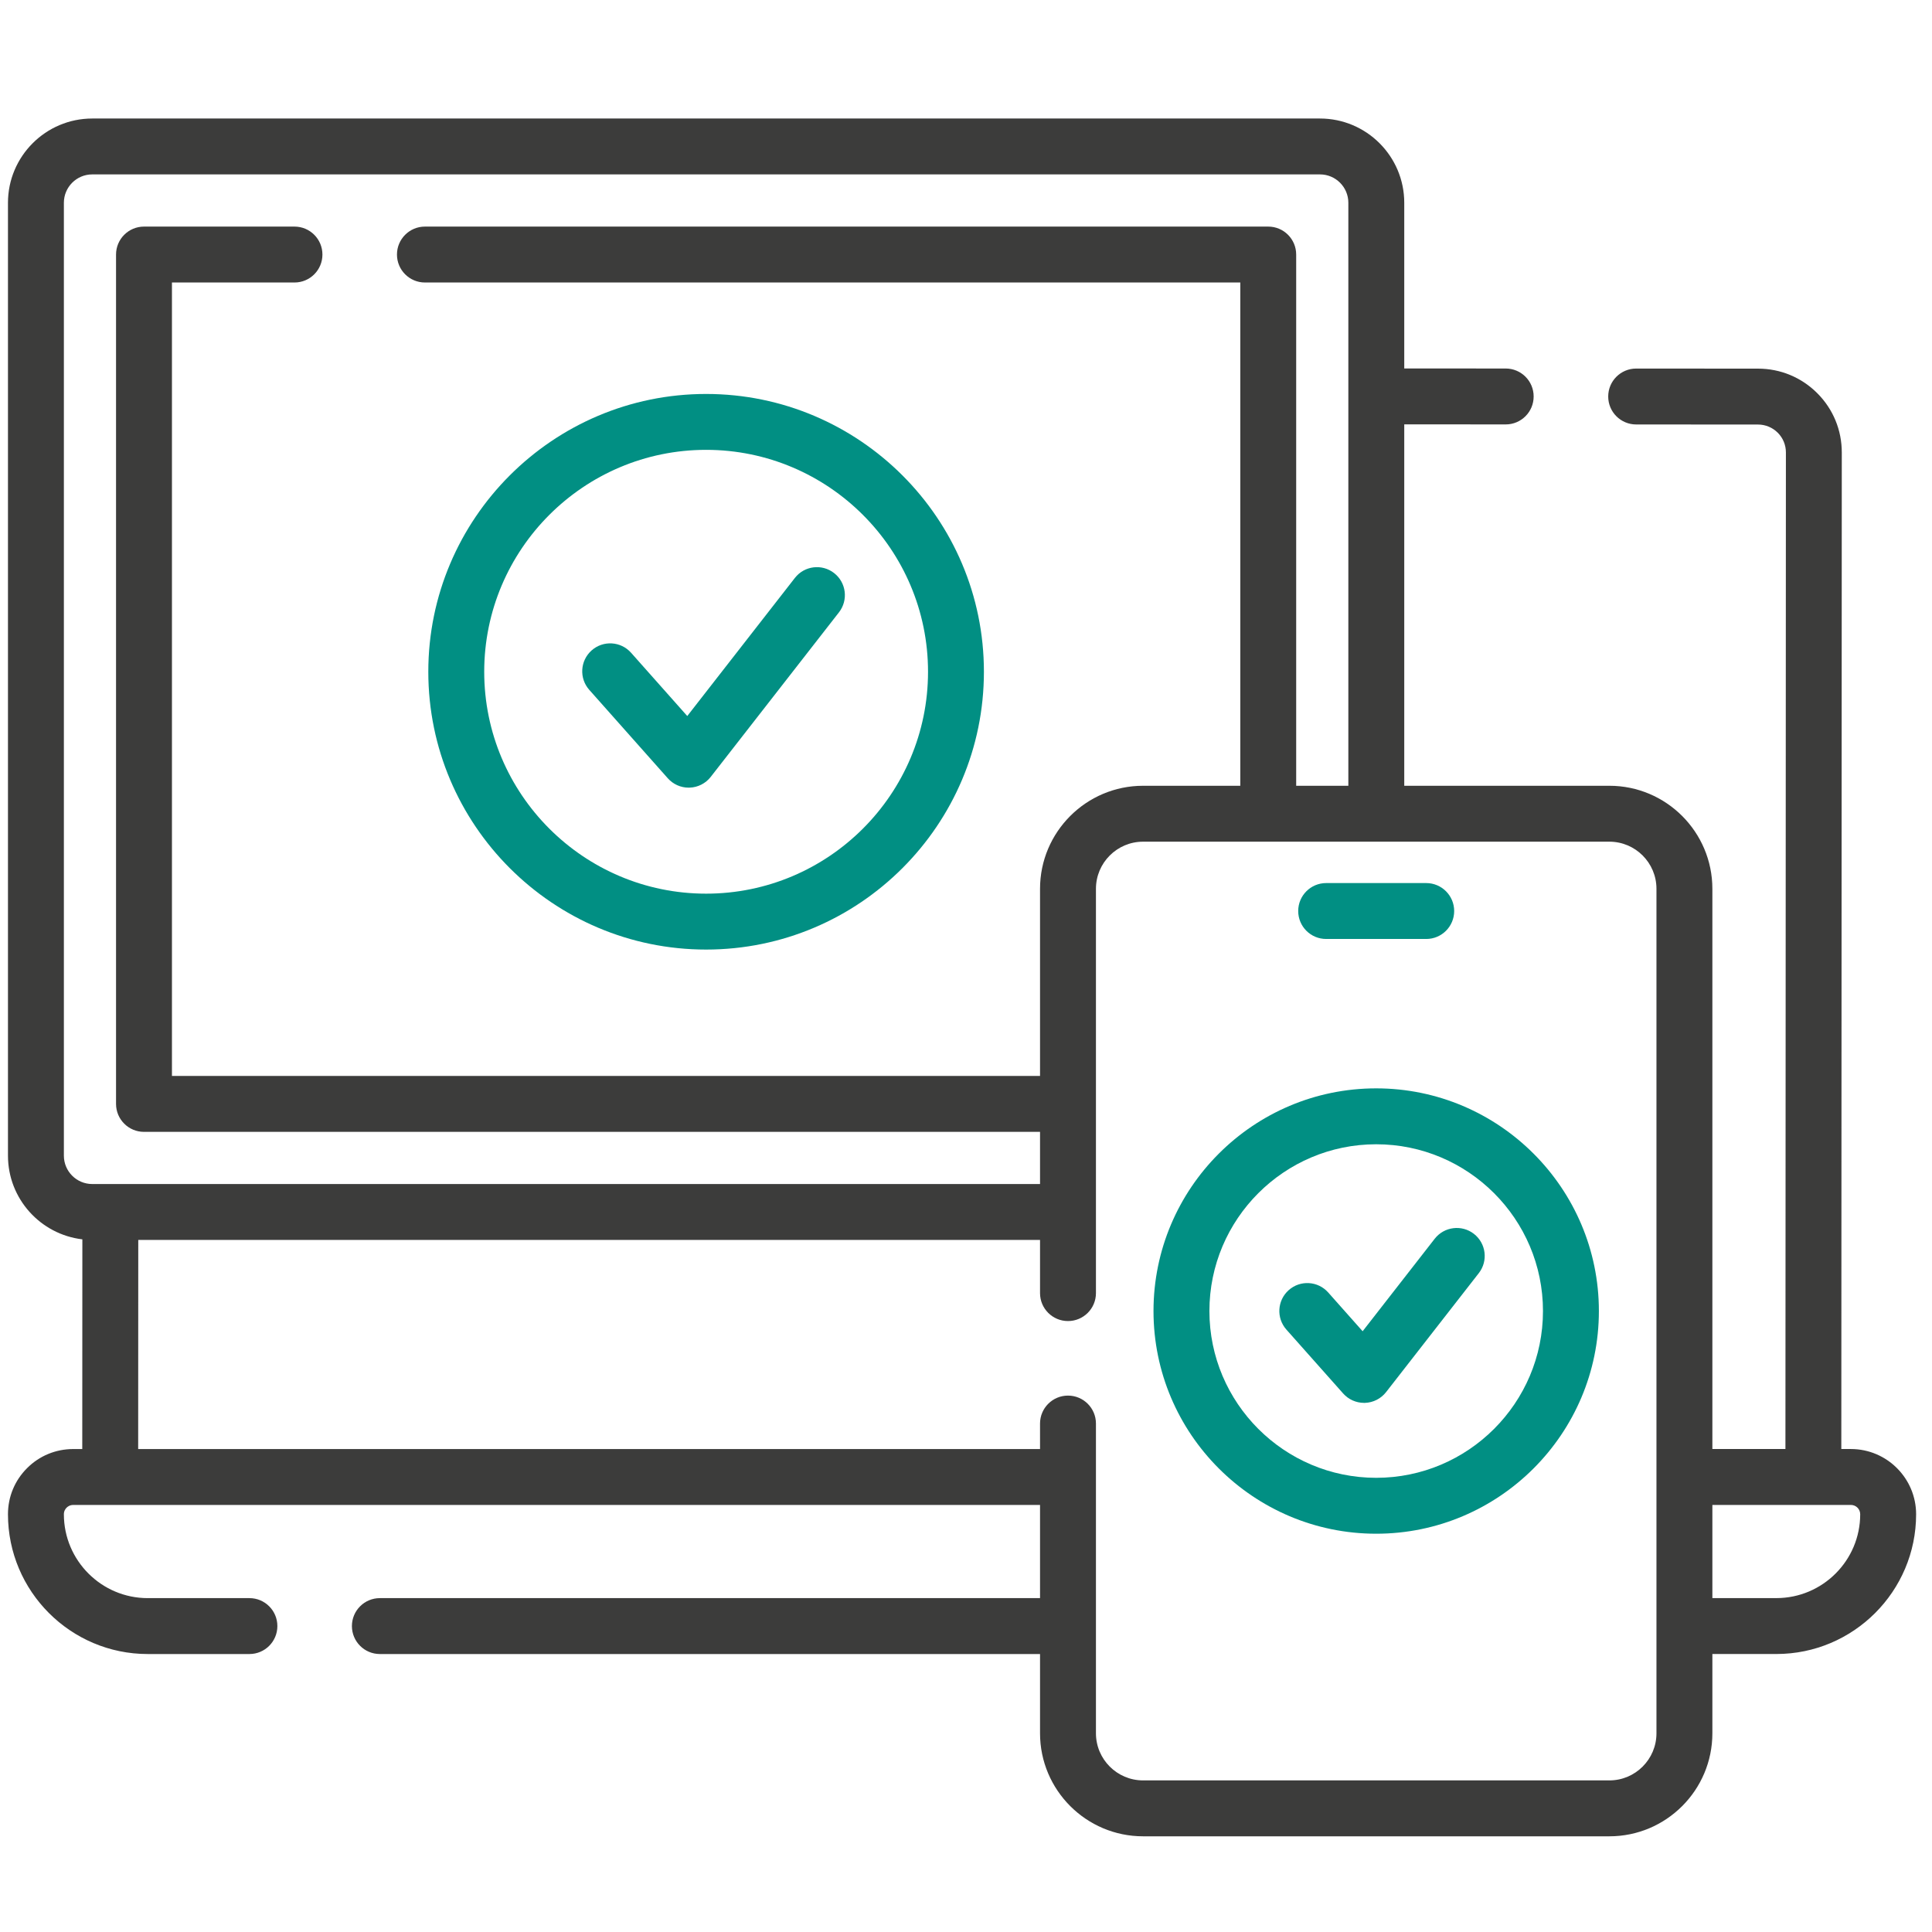
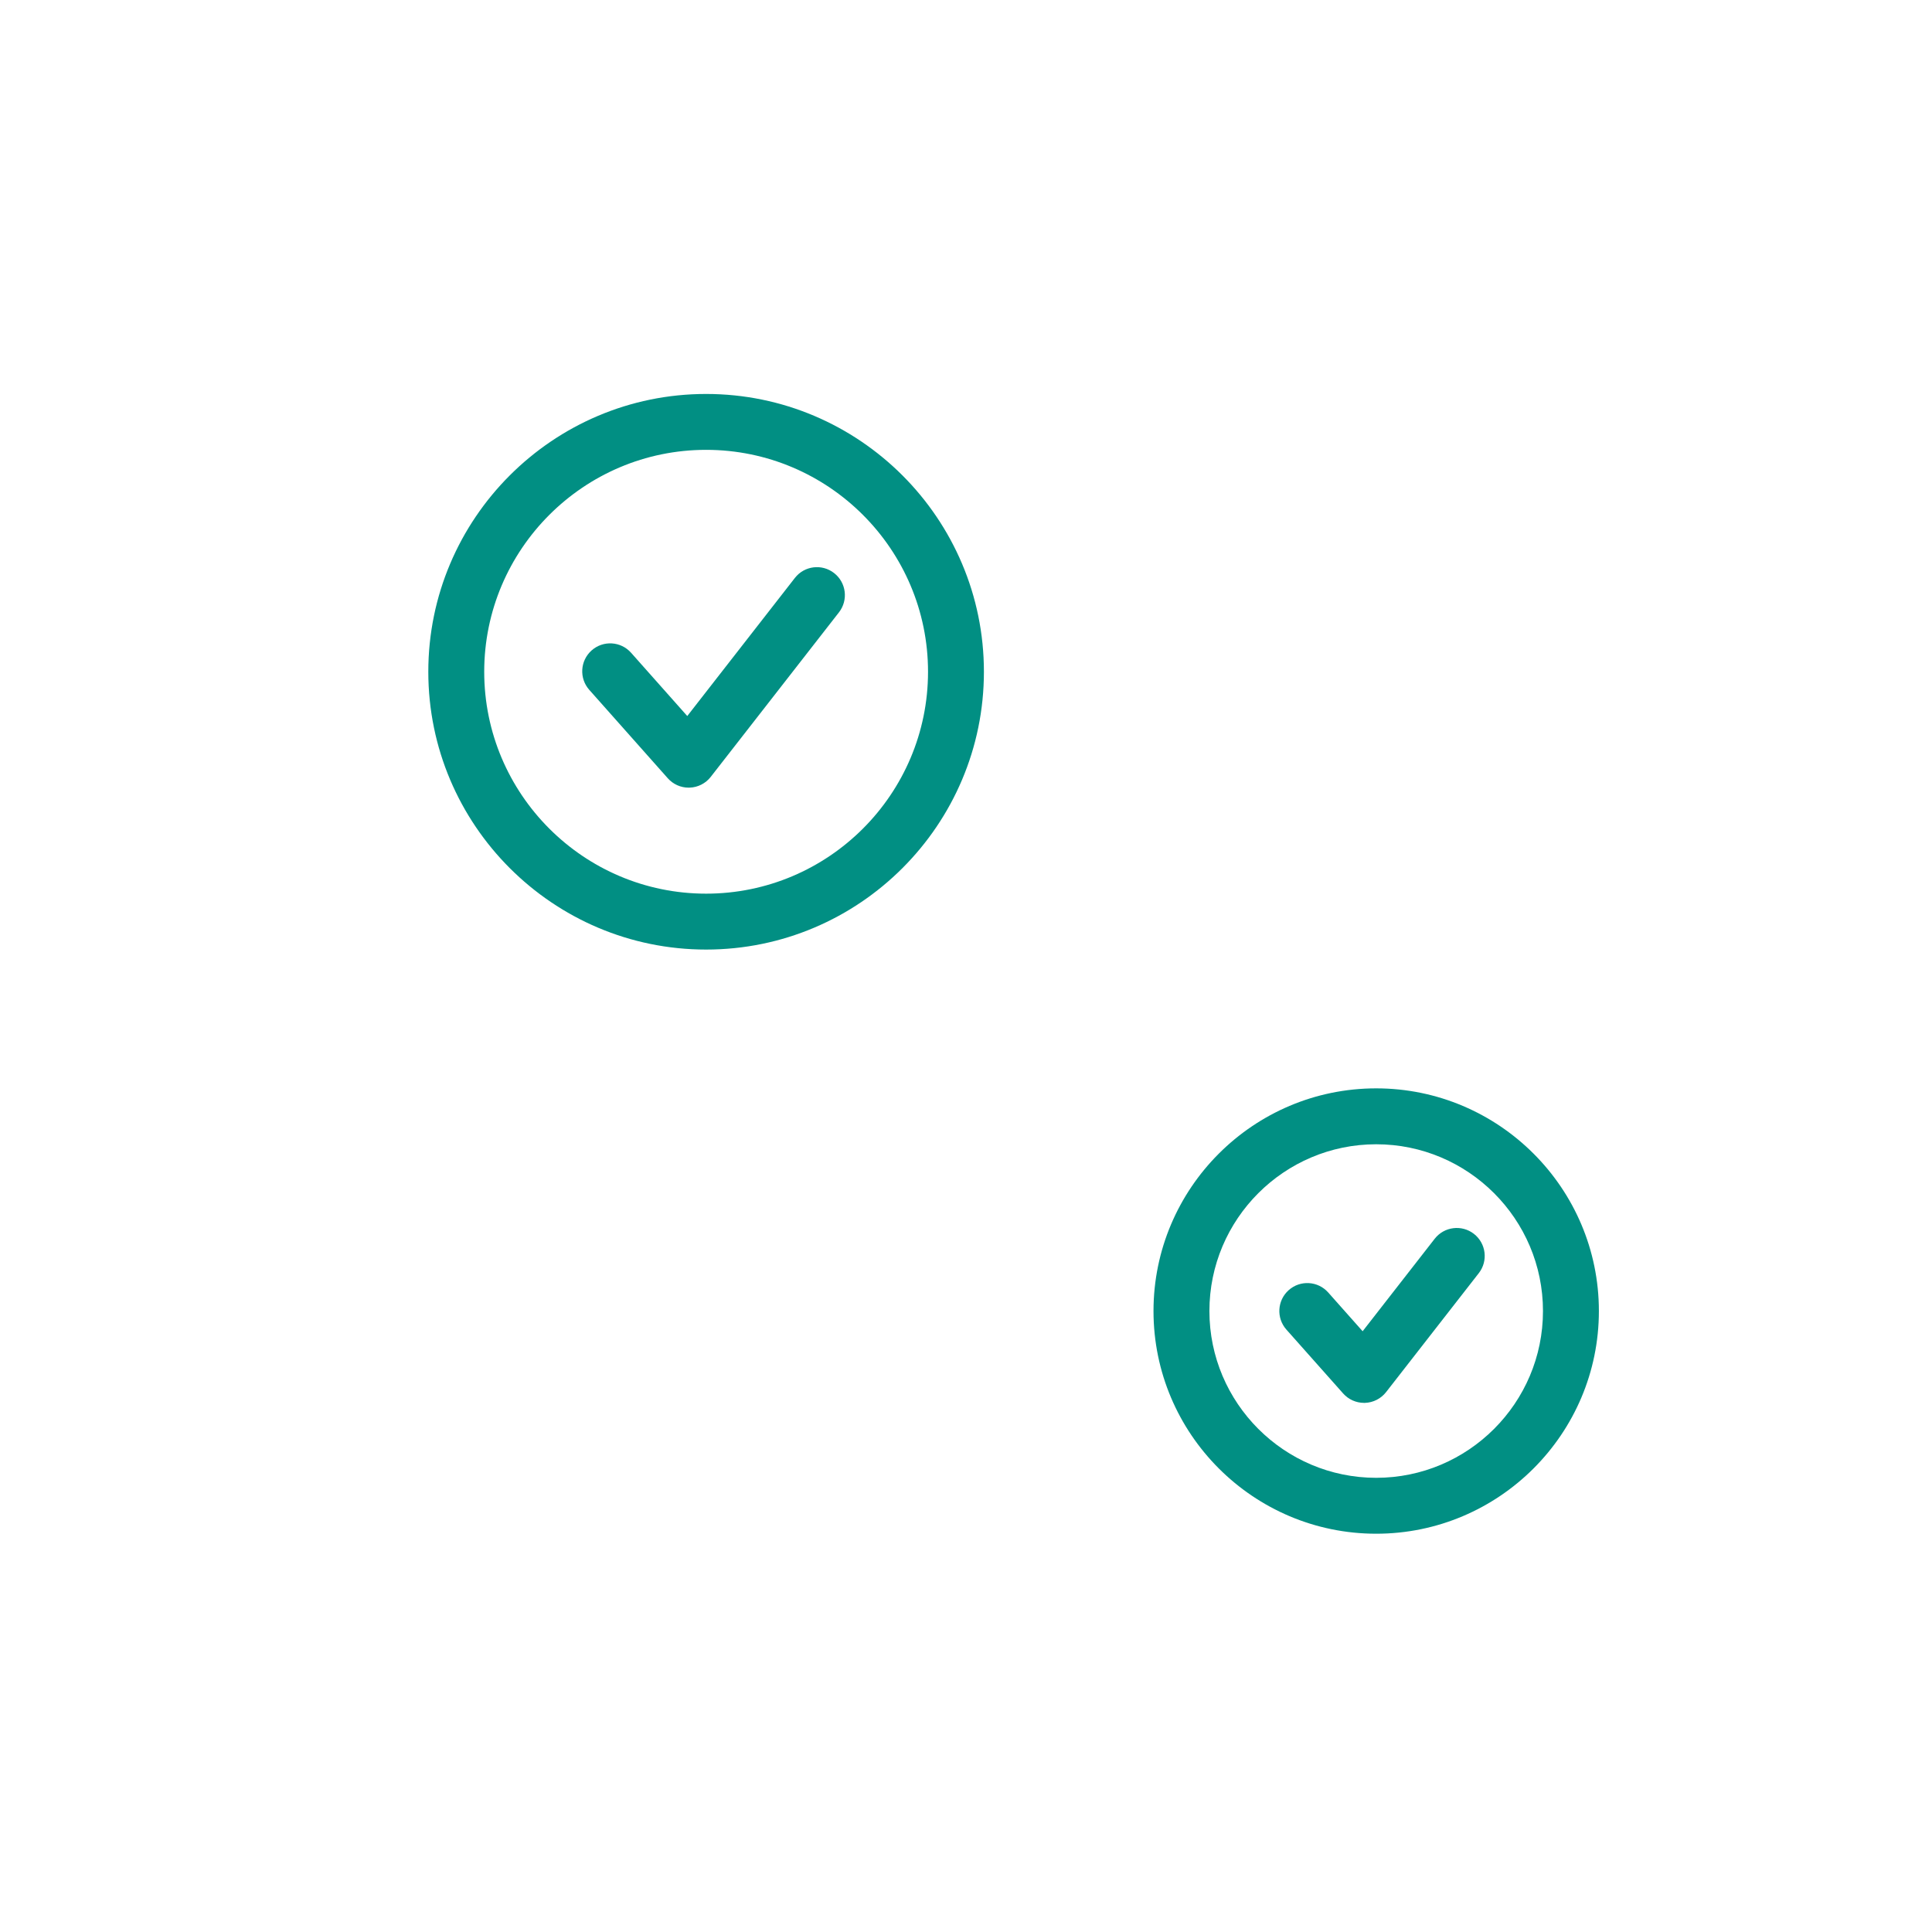
<svg xmlns="http://www.w3.org/2000/svg" width="81" height="81" viewBox="0 0 81 81" fill="none">
  <g clip-path="url(#clip0_4027_121656)">
-     <path d="M77.6 60.751H77.198L77.218 18.972C77.219 18.033 76.855 17.151 76.191 16.486C75.527 15.821 74.644 15.455 73.705 15.455L68.597 15.452C68.597 15.452 68.597 15.452 68.597 15.452C67.95 15.452 67.425 15.976 67.425 16.623C67.424 17.27 67.948 17.795 68.596 17.796L73.704 17.799C74.017 17.799 74.311 17.921 74.533 18.142C74.754 18.363 74.875 18.657 74.875 18.97L74.855 60.751H71.792V37.263C71.792 34.882 69.855 32.944 67.475 32.944H58.874V17.791L63.127 17.794H63.128C63.775 17.794 64.299 17.27 64.299 16.623C64.3 15.976 63.776 15.451 63.128 15.45L58.874 15.448V8.501C58.874 6.553 57.289 4.969 55.341 4.969H3.867C1.919 4.969 0.334 6.554 0.334 8.502V48.452C0.334 50.26 1.699 51.754 3.453 51.96L3.449 60.752H3.068C2.338 60.752 1.651 61.036 1.137 61.551C0.619 62.066 0.334 62.753 0.334 63.486C0.334 66.717 2.962 69.346 6.193 69.346H10.457C11.105 69.346 11.629 68.821 11.629 68.174C11.629 67.526 11.105 67.002 10.457 67.002H6.193C4.255 67.002 2.678 65.425 2.678 63.486C2.678 63.345 2.748 63.254 2.792 63.21C2.835 63.167 2.928 63.096 3.068 63.096H43.604V67.002H15.926C15.279 67.002 14.754 67.526 14.754 68.174C14.754 68.821 15.279 69.346 15.926 69.346H43.604V72.669C43.604 75.05 45.542 76.988 47.923 76.988H67.475C69.855 76.988 71.792 75.051 71.792 72.669V69.345H74.475C77.706 69.345 80.334 66.717 80.334 63.486C80.334 61.978 79.107 60.751 77.6 60.751ZM2.678 48.452V8.502C2.678 7.846 3.211 7.312 3.867 7.312H55.342C55.997 7.312 56.53 7.846 56.53 8.501V32.944H54.343V10.672C54.343 10.025 53.819 9.5 53.172 9.5H17.815C17.168 9.5 16.643 10.025 16.643 10.672C16.643 11.319 17.168 11.844 17.815 11.844H52V32.944H47.923C45.542 32.944 43.604 34.881 43.604 37.263V45.11H7.209V11.844H12.347C12.994 11.844 13.518 11.32 13.518 10.672C13.518 10.025 12.994 9.5 12.347 9.5H6.037C5.39 9.5 4.865 10.025 4.865 10.672V46.282C4.865 46.929 5.39 47.454 6.037 47.454H43.604V49.641H3.867C3.211 49.641 2.678 49.108 2.678 48.452ZM69.448 72.669C69.448 73.758 68.563 74.644 67.475 74.644H47.923C46.834 74.644 45.948 73.758 45.948 72.669V59.683C45.948 59.036 45.423 58.511 44.776 58.511C44.129 58.511 43.604 59.036 43.604 59.683V60.752H5.793L5.797 51.985H43.604V54.215C43.604 54.862 44.129 55.386 44.776 55.386C45.423 55.386 45.948 54.862 45.948 54.215V37.263C45.948 36.174 46.834 35.288 47.923 35.288H67.475C68.563 35.288 69.448 36.174 69.448 37.263V72.669ZM74.475 67.001H71.792V63.095H77.6C77.815 63.095 77.99 63.27 77.99 63.486C77.99 65.424 76.413 67.001 74.475 67.001Z" fill="#3C3C3B" />
    <path d="M29.604 39.811C36.027 39.811 41.251 34.586 41.251 28.164C41.251 21.741 36.027 16.517 29.604 16.517C23.182 16.517 17.957 21.741 17.957 28.164C17.957 34.586 23.182 39.811 29.604 39.811ZM29.604 18.86C34.734 18.86 38.908 23.034 38.908 28.164C38.908 33.294 34.734 37.467 29.604 37.467C24.474 37.467 20.301 33.294 20.301 28.164C20.301 23.034 24.474 18.86 29.604 18.86Z" fill="#018F83" />
    <path d="M27.997 32.629C28.22 32.88 28.539 33.023 28.873 33.023C28.886 33.023 28.898 33.023 28.911 33.022C29.259 33.011 29.584 32.846 29.798 32.571L35.175 25.671C35.572 25.16 35.481 24.424 34.97 24.026C34.46 23.628 33.723 23.719 33.326 24.23L28.814 30.02L26.458 27.367C26.029 26.883 25.288 26.839 24.804 27.269C24.32 27.699 24.276 28.439 24.706 28.923L27.997 32.629Z" fill="#018F83" />
-     <path d="M55.6 39.367H59.795C60.442 39.367 60.967 38.843 60.967 38.195C60.967 37.548 60.442 37.023 59.795 37.023H55.6C54.952 37.023 54.428 37.548 54.428 38.195C54.428 38.843 54.952 39.367 55.6 39.367Z" fill="#018F83" />
    <path d="M57.697 45.63C52.549 45.63 48.361 49.818 48.361 54.966C48.361 60.114 52.549 64.302 57.697 64.302C62.845 64.302 67.034 60.114 67.034 54.966C67.034 49.818 62.845 45.63 57.697 45.63ZM57.697 61.958C53.842 61.958 50.705 58.821 50.705 54.966C50.705 51.11 53.842 47.974 57.697 47.974C61.553 47.974 64.69 51.11 64.69 54.966C64.69 58.821 61.553 61.958 57.697 61.958Z" fill="#018F83" />
    <path d="M61.796 51.731C61.285 51.333 60.549 51.425 60.151 51.935L57.129 55.813L55.685 54.187C55.255 53.703 54.514 53.659 54.03 54.089C53.547 54.519 53.503 55.259 53.932 55.743L56.312 58.422C56.535 58.673 56.854 58.816 57.188 58.816C57.2 58.816 57.213 58.816 57.225 58.816C57.573 58.805 57.898 58.639 58.112 58.365L62 53.376C62.398 52.865 62.306 52.129 61.796 51.731Z" fill="#018F83" />
  </g>
  <defs>
    <clipPath id="clip0_4027_121656">
      <rect width="80" height="80" fill="white" transform="translate(0.334 0.979)" />
    </clipPath>
  </defs>
</svg>